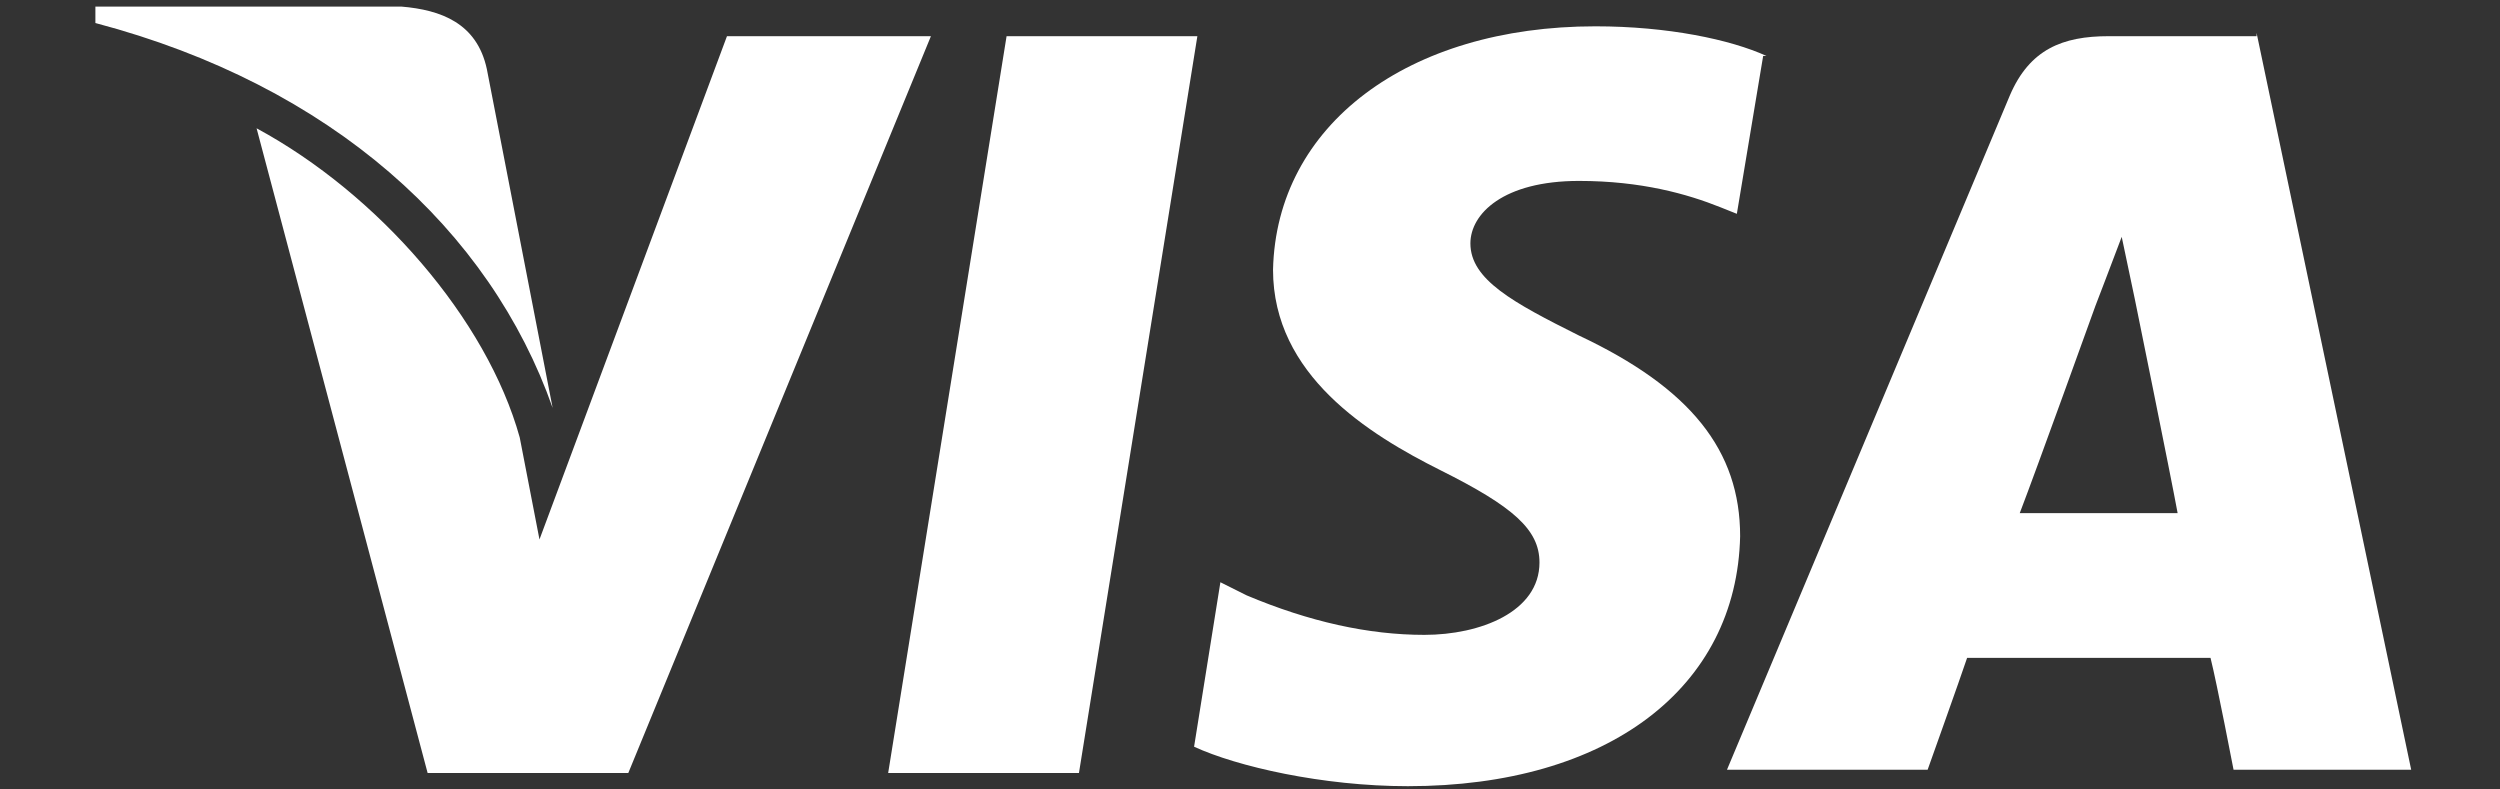
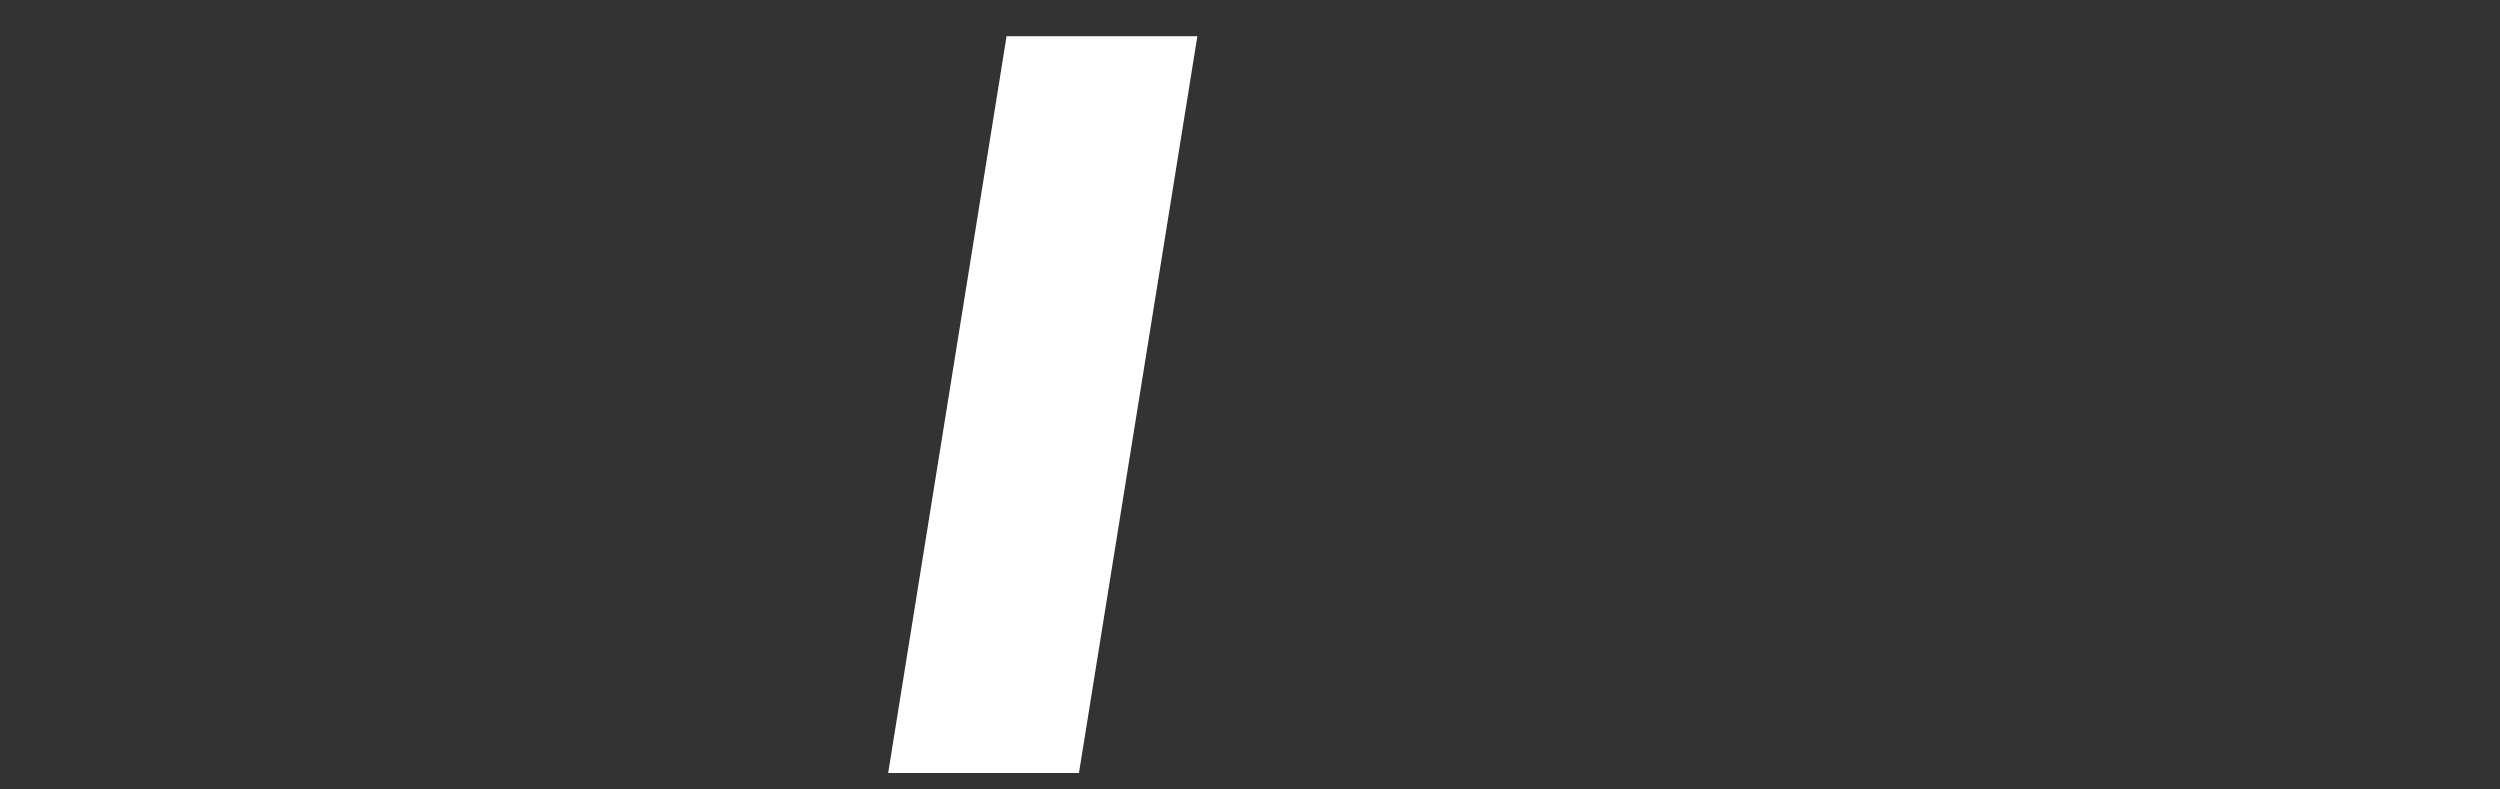
<svg xmlns="http://www.w3.org/2000/svg" id="a" width="76" height="24" viewBox="0 0 76 24">
  <rect x="0" y="0" width="76" height="24" fill="#333333" stroke="none" />
  <g>
-     <path d="m32.8,23.5h-5.8L30.6,1.1h5.8s-3.6,22.4-3.6,22.4Z" style="fill:#fff;" />
-     <path d="m53.7,1.7c-1.1-.5-3-.9-5.2-.9-5.7,0-9.7,3-9.8,7.4,0,3.2,2.9,5,5.1,6.1,2.2,1.1,3,1.8,3,2.8,0,1.5-1.8,2.2-3.5,2.2s-3.5-.4-5.4-1.2l-.8-.4-.8,5c1.3.6,3.9,1.2,6.5,1.2,6.1,0,10-3,10.1-7.6,0-2.6-1.5-4.5-4.9-6.1-2-1-3.3-1.7-3.3-2.8,0-.9,1-1.9,3.3-1.9,1.9,0,3.3.4,4.3.8l.5.2.8-4.8h0,0Z" style="fill:#fff;" />
-     <path d="m61.4,15.6c.5-1.3,2.3-6.3,2.3-6.3,0,0,.5-1.3.8-2.1l.4,1.9s1.1,5.4,1.3,6.5h-4.8Zm7.2-14.5h-4.5c-1.4,0-2.4.4-3,1.8l-8.6,20.5h6.1s1-2.8,1.2-3.4h7.4c.2.8.7,3.4.7,3.4h5.4l-4.7-22.4h0,0Z" style="fill:#fff;" />
-     <path d="m22.1,1.1l-5.7,15.3-.6-3.1c-1-3.6-4.3-7.4-8-9.4l5.2,19.6h6.1L28.3,1.1h-6.1Z" style="fill:#fff;" />
-     <path d="m12.2.2H2.9v.5c7.2,1.9,12,6.3,13.9,11.7l-2-10.3c-.3-1.4-1.4-1.8-2.6-1.9Z" style="fill:#fff;" />
+     <path d="m32.8,23.5h-5.8L30.6,1.1h5.8Z" style="fill:#fff;" />
  </g>
-   <rect width="76" height="24" style="fill:none;" />
</svg>